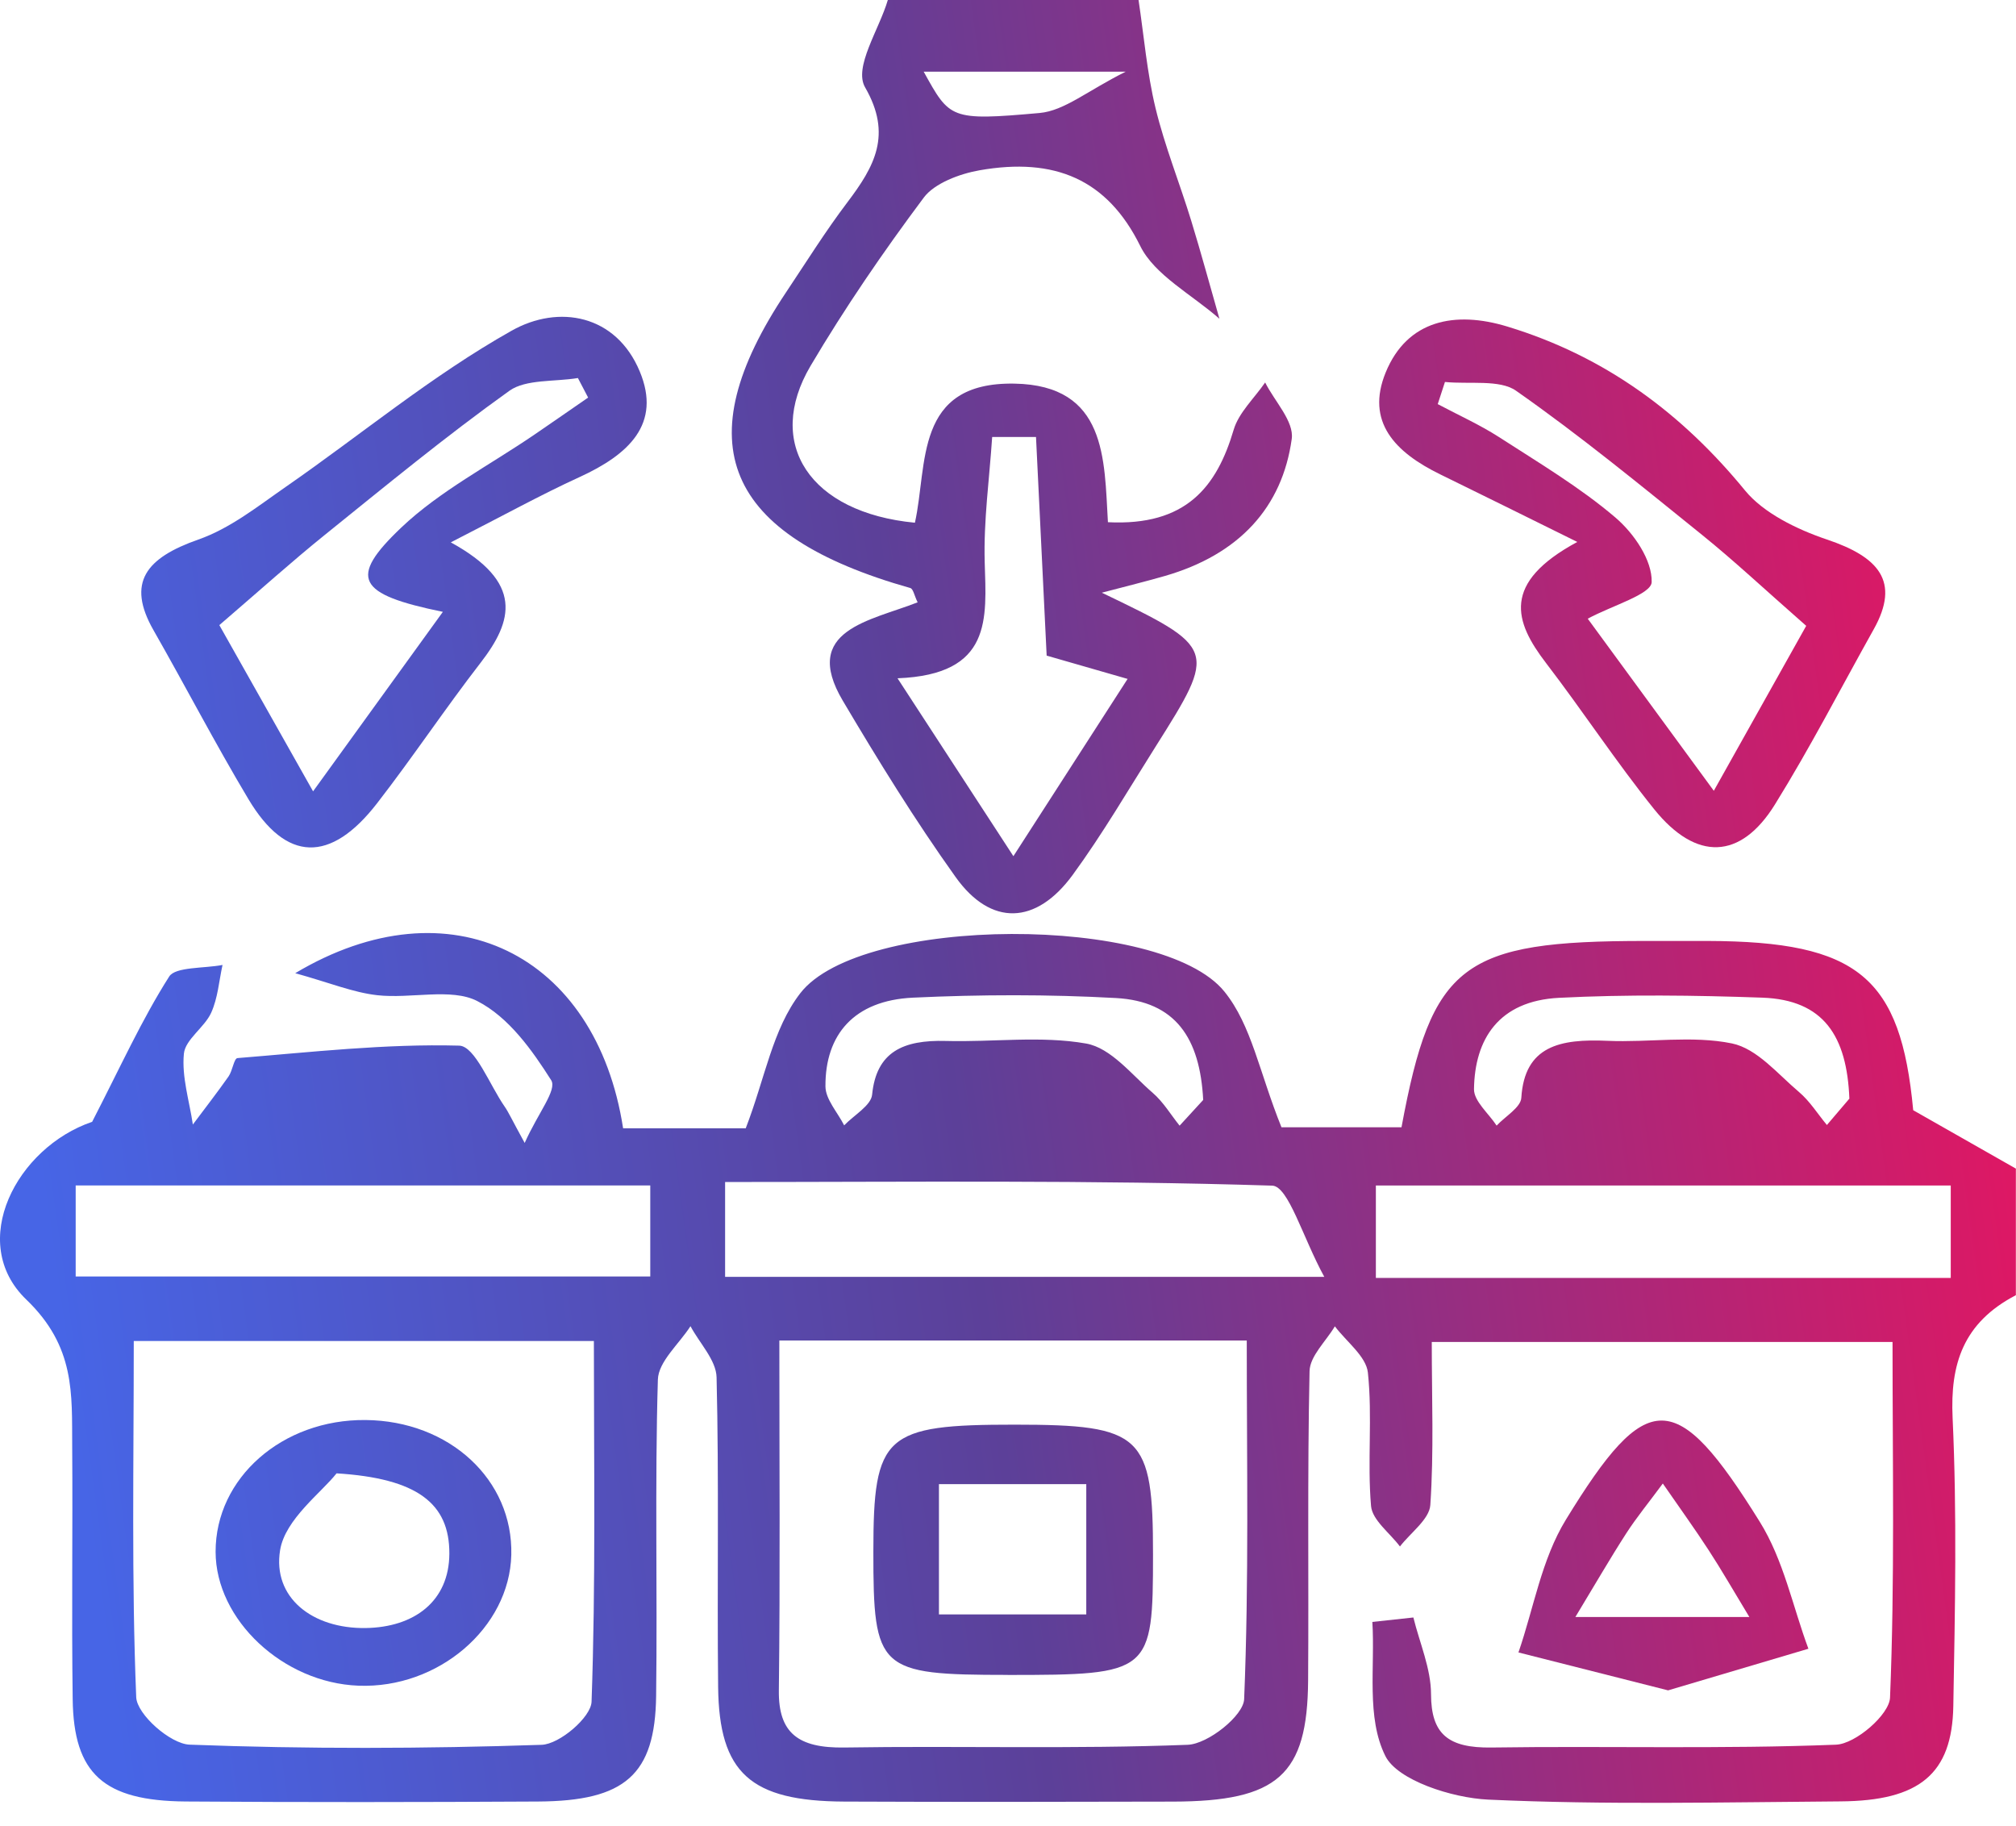
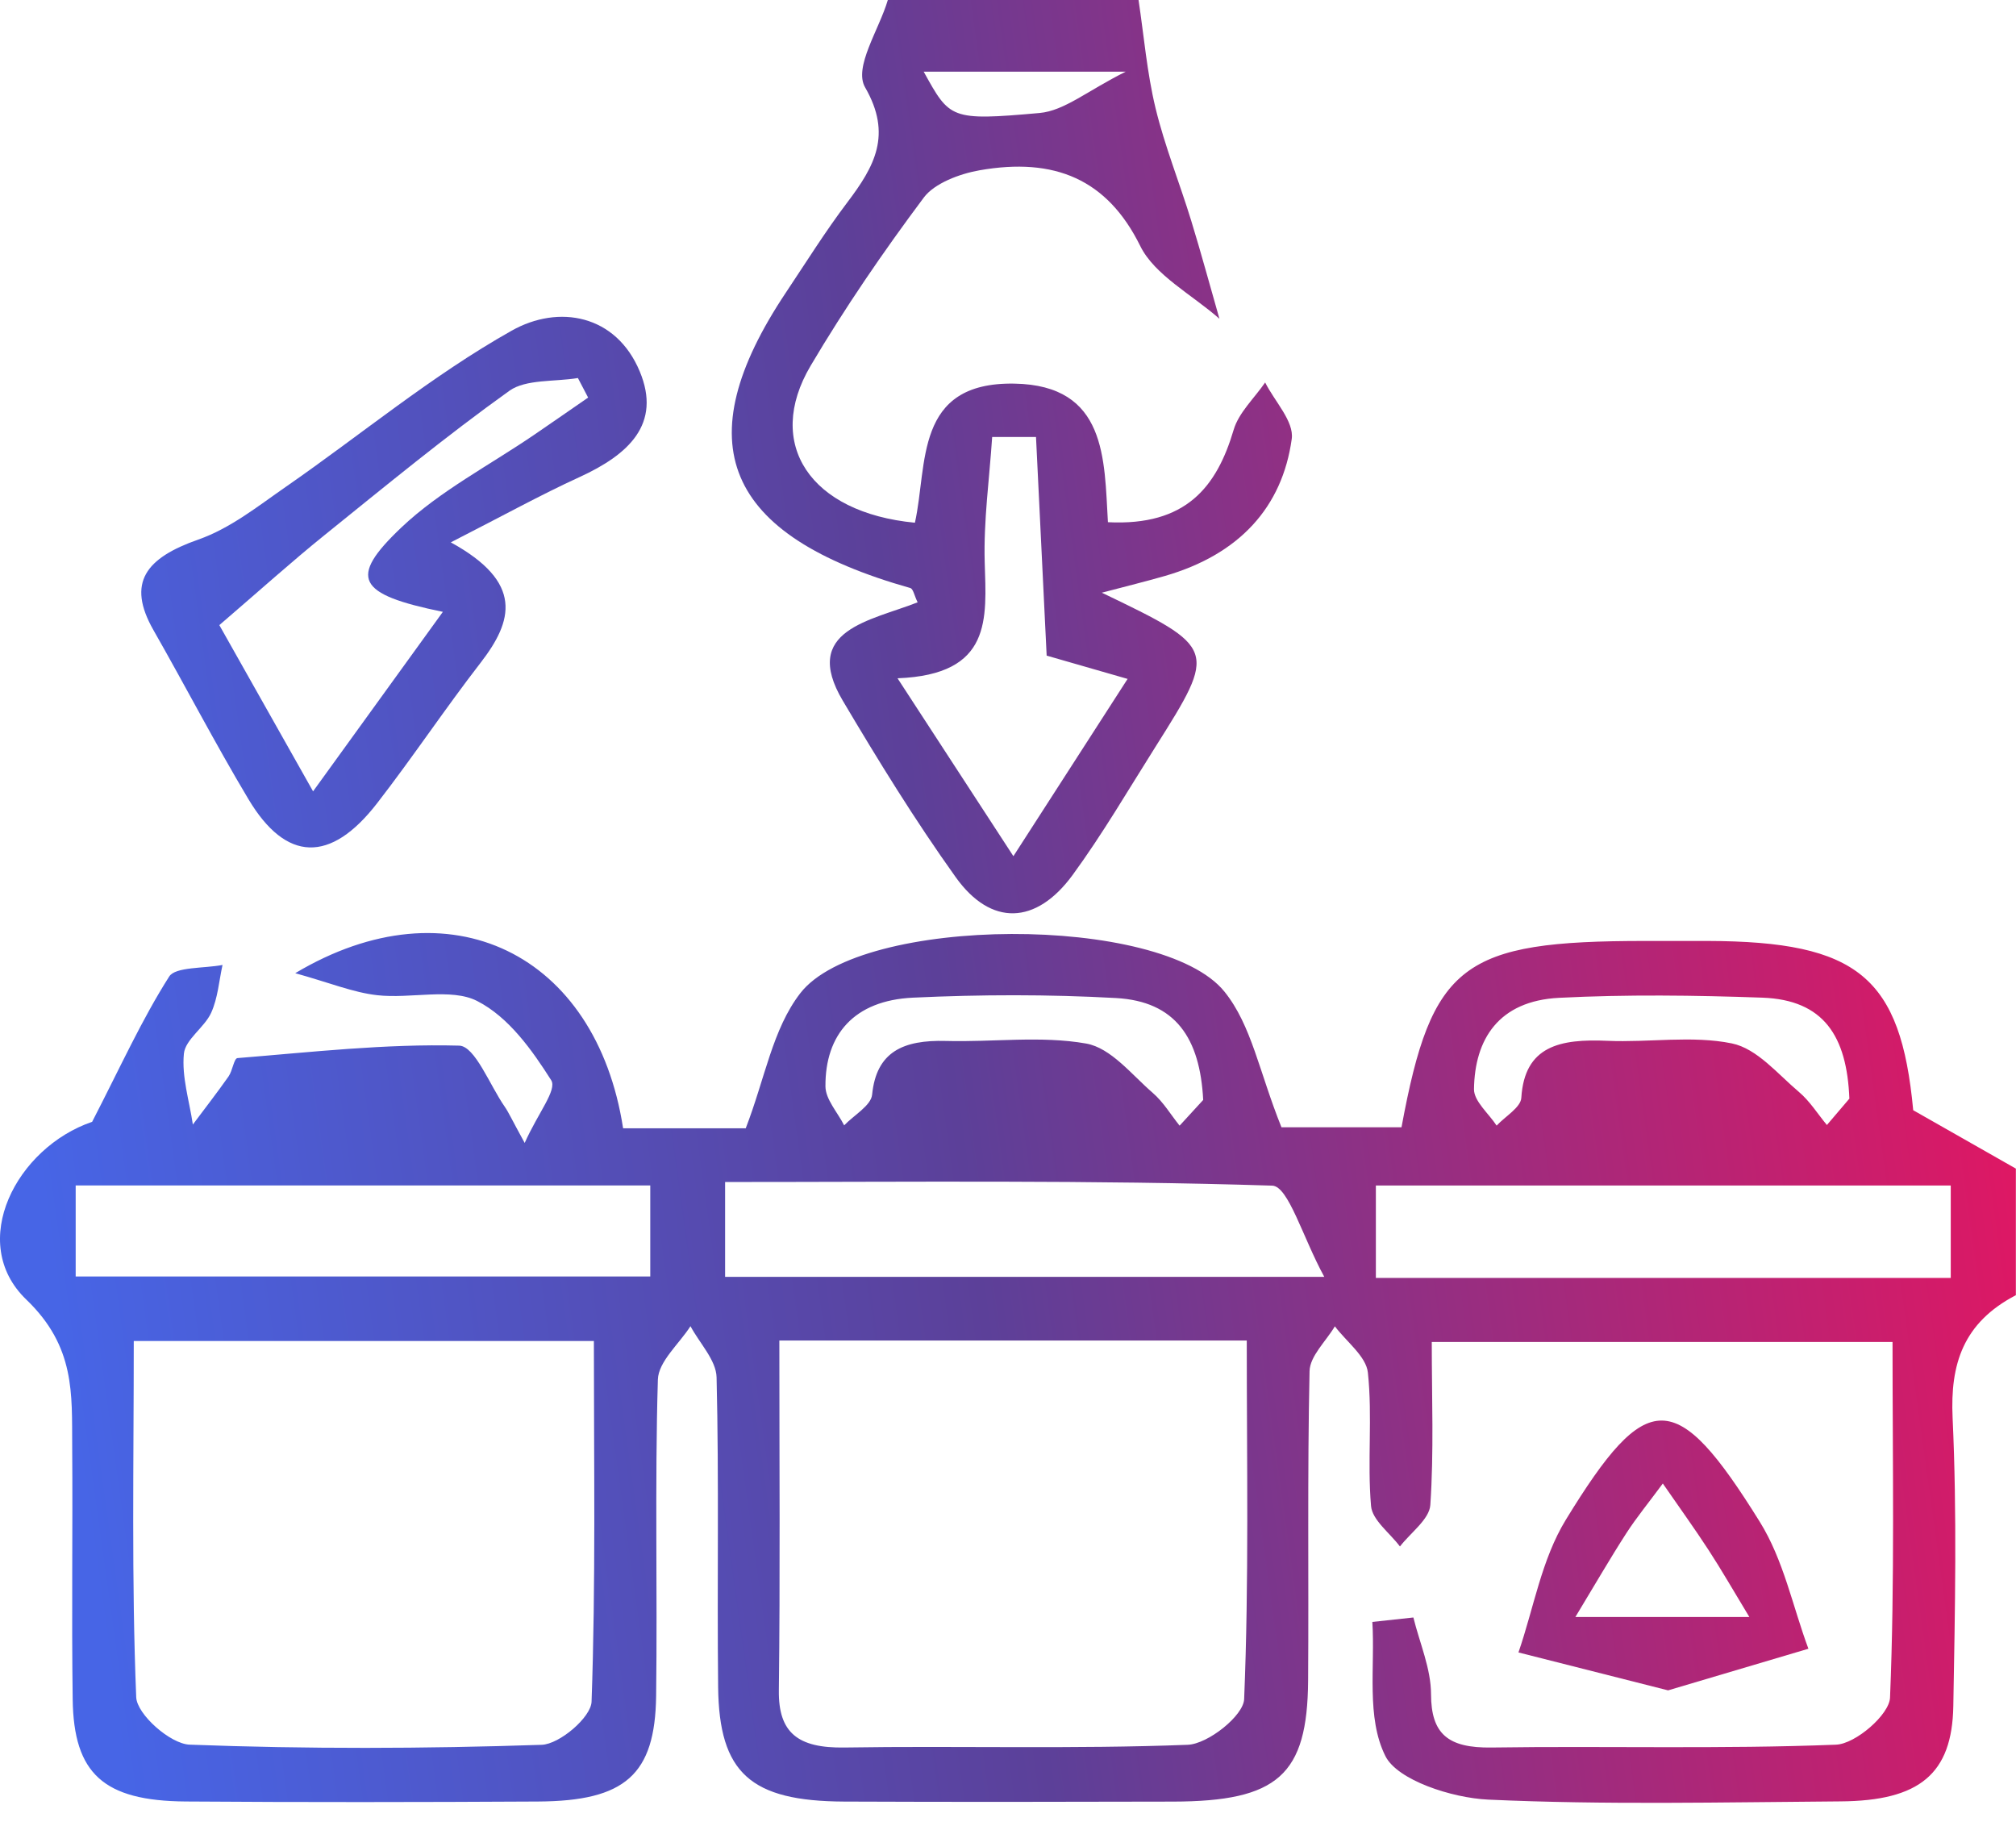
<svg xmlns="http://www.w3.org/2000/svg" width="74" height="67" viewBox="0 0 74 67" fill="none">
  <path d="M74 47.531C72.053 48.545 71.582 50.068 71.673 52.032C71.836 55.555 71.762 59.089 71.699 62.617C71.655 65.104 70.457 66.091 67.557 66.111C63.246 66.142 58.925 66.244 54.625 66.046C53.288 65.984 51.293 65.332 50.852 64.447C50.144 63.028 50.478 61.188 50.374 59.525C50.875 59.471 51.378 59.417 51.88 59.362C52.111 60.301 52.527 61.24 52.528 62.179C52.532 63.63 53.144 64.158 54.749 64.134C58.964 64.072 63.185 64.197 67.393 64.03C68.112 64.002 69.351 62.927 69.376 62.304C69.552 58.016 69.468 53.72 69.468 49.251H52.555C52.555 51.319 52.635 53.283 52.502 55.234C52.466 55.76 51.776 56.25 51.387 56.756C51.016 56.261 50.37 55.787 50.326 55.27C50.185 53.645 50.383 51.994 50.21 50.375C50.148 49.779 49.421 49.239 48.998 48.676C48.674 49.223 48.082 49.766 48.069 50.321C47.986 54.107 48.043 57.895 48.016 61.681C47.991 65.145 46.903 66.11 43.059 66.119C39.034 66.13 35.009 66.135 30.986 66.118C27.549 66.103 26.393 65.07 26.36 61.908C26.319 58.122 26.395 54.332 26.303 50.547C26.287 49.916 25.679 49.297 25.345 48.671C24.927 49.324 24.168 49.969 24.148 50.632C24.034 54.5 24.134 58.372 24.084 62.243C24.047 65.134 22.944 66.099 19.751 66.116C15.44 66.14 11.127 66.146 6.815 66.115C3.804 66.092 2.703 65.097 2.668 62.363C2.625 59.265 2.673 56.165 2.65 53.067C2.636 51.156 2.769 49.426 0.966 47.695C-1.217 45.6 0.607 42.114 3.382 41.171C4.44 39.118 5.206 37.417 6.211 35.838C6.439 35.478 7.493 35.544 8.168 35.414C8.039 36.002 7.998 36.623 7.751 37.169C7.507 37.708 6.799 38.15 6.75 38.671C6.666 39.522 6.951 40.402 7.079 41.27C7.518 40.683 7.969 40.103 8.389 39.506C8.538 39.293 8.588 38.841 8.718 38.832C11.429 38.613 14.149 38.302 16.855 38.375C17.436 38.391 17.977 39.827 18.525 40.614C18.667 40.817 18.765 41.045 19.259 41.946C19.76 40.828 20.457 39.999 20.231 39.642C19.534 38.544 18.676 37.329 17.515 36.737C16.56 36.248 15.074 36.663 13.845 36.524C12.962 36.424 12.112 36.071 10.837 35.716C16.512 32.329 21.883 35.012 22.872 41.409H27.373C28.084 39.57 28.353 37.776 29.375 36.452C31.592 33.581 42.645 33.544 44.944 36.392C45.943 37.629 46.219 39.34 47.038 41.371H51.444C52.557 35.362 53.677 34.534 60.385 34.533C61.151 34.533 61.917 34.531 62.685 34.533C68.204 34.55 69.769 35.86 70.227 40.745C71.525 41.483 72.761 42.185 73.995 42.888V47.538L74 47.531ZM28.607 49.196C28.607 53.657 28.639 57.85 28.589 62.044C28.571 63.591 29.286 64.161 30.997 64.134C35.198 64.067 39.404 64.197 43.596 64.034C44.345 64.005 45.643 62.965 45.668 62.36C45.847 58.018 45.764 53.668 45.764 49.198H28.605L28.607 49.196ZM4.91 49.215C4.91 53.711 4.826 58.004 5 62.288C5.025 62.916 6.25 64.002 6.959 64.029C11.262 64.192 15.577 64.179 19.881 64.035C20.541 64.013 21.695 63.023 21.714 62.453C21.869 58.091 21.799 53.722 21.799 49.215H4.91ZM26.616 46.861H48.61C47.815 45.41 47.294 43.532 46.699 43.513C40.071 43.303 33.432 43.38 26.616 43.38V46.861ZM2.778 46.846H23.869V43.506H2.778V46.846ZM71.605 43.508H50.503V46.9H71.605V43.508ZM44.165 40.37C44.048 38.094 43.148 36.749 40.963 36.628C38.487 36.491 35.99 36.497 33.512 36.614C31.345 36.716 30.289 37.973 30.299 39.868C30.301 40.347 30.746 40.823 30.986 41.301C31.343 40.927 31.973 40.574 32.012 40.175C32.168 38.602 33.148 38.16 34.723 38.203C36.442 38.251 38.211 38.005 39.868 38.298C40.78 38.46 41.538 39.439 42.307 40.103C42.704 40.445 42.972 40.905 43.299 41.312C43.657 40.924 44.012 40.536 44.165 40.368V40.37ZM67.884 40.323C67.793 38.025 66.944 36.695 64.687 36.614C62.204 36.526 59.708 36.494 57.227 36.62C55.005 36.733 54.13 38.145 54.105 39.972C54.1 40.414 54.644 40.863 54.936 41.31C55.252 40.97 55.821 40.644 55.842 40.29C55.96 38.38 57.272 38.121 59 38.198C60.527 38.265 62.118 37.995 63.573 38.294C64.495 38.484 65.253 39.416 66.026 40.069C66.435 40.414 66.718 40.879 67.059 41.288C67.408 40.879 67.756 40.472 67.884 40.32V40.323Z" fill="url(#paint0_linear_1129_3206)" />
  <path d="M41.792 0C41.991 1.325 42.101 2.667 42.416 3.97C42.754 5.364 43.301 6.718 43.724 8.097C44.092 9.293 44.416 10.498 44.761 11.699C43.765 10.821 42.38 10.096 41.856 9.031C40.642 6.57 38.704 5.768 35.96 6.249C35.221 6.378 34.301 6.728 33.912 7.247C32.42 9.242 31.011 11.3 29.756 13.422C28.058 16.292 29.736 18.816 33.583 19.184C34.058 17.062 33.546 14.015 37.233 14.079C40.629 14.138 40.531 16.851 40.668 19.165C43.534 19.309 44.663 17.873 45.285 15.768C45.47 15.144 46.044 14.612 46.439 14.037C46.786 14.73 47.504 15.463 47.415 16.109C47.069 18.614 45.49 20.353 42.748 21.141C42.06 21.339 41.363 21.51 40.444 21.752C44.672 23.784 44.684 23.812 42.402 27.426C41.41 28.996 40.476 30.601 39.376 32.107C38.032 33.947 36.373 34.001 35.08 32.192C33.583 30.098 32.237 27.912 30.934 25.713C29.396 23.114 31.951 22.789 33.683 22.105C33.558 21.853 33.523 21.613 33.414 21.581C26.575 19.644 25.151 16.271 28.854 10.727C29.592 9.622 30.296 8.493 31.101 7.429C32.104 6.105 32.755 4.943 31.757 3.21C31.324 2.471 32.268 1.091 32.589 0C35.656 0 38.725 0 41.792 0ZM38.03 16.037C37.493 16.037 36.956 16.037 36.419 16.037C36.318 17.57 36.101 19.106 36.145 20.636C36.206 22.707 36.433 24.758 32.945 24.893C34.405 27.136 35.679 29.09 37.198 31.422C38.746 29.018 40.039 27.011 41.39 24.916C40.172 24.566 39.297 24.314 38.419 24.061C38.284 21.297 38.156 18.667 38.028 16.038L38.03 16.037ZM33.905 2.63C34.863 4.357 34.872 4.441 38.158 4.147C39.072 4.066 39.913 3.331 41.322 2.63H33.905Z" fill="url(#paint1_linear_1129_3206)" />
  <path d="M16.548 19.905C19.227 21.375 18.83 22.785 17.641 24.323C16.331 26.016 15.152 27.79 13.84 29.482C12.13 31.689 10.501 31.641 9.12 29.331C7.9 27.291 6.81 25.187 5.633 23.126C4.636 21.377 5.359 20.475 7.279 19.802C8.456 19.39 9.475 18.571 10.501 17.86C13.26 15.947 15.842 13.79 18.779 12.137C20.511 11.161 22.614 11.546 23.483 13.632C24.287 15.559 23.081 16.682 21.268 17.511C19.842 18.164 18.477 18.919 16.546 19.905H16.548ZM11.491 29.043C13.226 26.644 14.715 24.587 16.256 22.455C13.107 21.81 12.77 21.222 14.731 19.36C16.137 18.023 17.989 17.065 19.641 15.934C20.292 15.489 20.939 15.04 21.588 14.591C21.463 14.352 21.337 14.112 21.213 13.874C20.363 14.015 19.3 13.913 18.702 14.339C16.354 16.018 14.137 17.846 11.9 19.649C10.707 20.612 9.573 21.634 8.051 22.942C8.899 24.446 10.092 26.562 11.491 29.041V29.043Z" fill="url(#paint2_linear_1129_3206)" />
-   <path d="M57.898 19.89C55.841 18.876 54.36 18.138 52.872 17.413C51.195 16.596 50.125 15.473 50.863 13.67C51.654 11.739 53.414 11.402 55.327 11.984C58.97 13.09 61.772 15.214 64.056 18.003C64.73 18.825 65.948 19.425 67.054 19.798C68.954 20.436 69.765 21.332 68.778 23.094C67.576 25.242 66.453 27.426 65.151 29.525C63.893 31.555 62.261 31.614 60.719 29.699C59.32 27.961 58.106 26.104 56.751 24.336C55.581 22.811 55.108 21.395 57.898 19.889V19.89ZM66.3 22.969C64.75 21.609 63.651 20.577 62.47 19.625C60.234 17.822 58.013 15.995 55.645 14.338C55.048 13.919 53.922 14.108 53.039 14.018C52.95 14.29 52.863 14.56 52.774 14.831C53.526 15.232 54.315 15.585 55.023 16.041C56.483 16.984 57.997 17.886 59.293 18.991C59.992 19.587 60.65 20.57 60.627 21.364C60.614 21.81 59.178 22.222 58.28 22.706C59.764 24.732 61.236 26.741 62.908 29.022C64.291 26.553 65.477 24.438 66.298 22.971L66.3 22.969Z" fill="url(#paint3_linear_1129_3206)" />
  <path d="M61.228 62.036C59.229 61.53 57.483 61.087 55.737 60.645C56.301 59.011 56.58 57.237 57.48 55.769C60.46 50.903 61.525 50.919 64.591 55.844C65.472 57.256 65.799 58.946 66.38 60.509C64.673 61.015 62.965 61.522 61.228 62.037V62.036ZM57.828 59.345H64.213C63.612 58.353 63.189 57.612 62.721 56.895C62.211 56.109 61.658 55.346 61.036 54.445C60.517 55.148 60.069 55.693 59.695 56.272C59.092 57.208 58.538 58.168 57.827 59.343L57.828 59.345Z" fill="url(#paint4_linear_1129_3206)" />
-   <path d="M36.988 61.469C32.243 61.467 32.056 61.296 32.058 56.943C32.058 52.65 32.468 52.283 37.251 52.285C41.931 52.286 42.325 52.658 42.323 57.053C42.322 61.403 42.24 61.472 36.99 61.471L36.988 61.469ZM34.465 59.249H39.873V54.468H34.465V59.249Z" fill="url(#paint5_linear_1129_3206)" />
-   <path d="M13.418 52.115C16.498 52.144 18.836 54.306 18.768 57.064C18.702 59.739 16.089 61.977 13.159 61.865C10.389 61.76 7.919 59.447 7.914 56.953C7.909 54.241 10.362 52.085 13.42 52.115H13.418ZM12.354 54.072C11.804 54.774 10.469 55.753 10.282 56.887C9.996 58.63 11.466 59.779 13.424 59.749C15.202 59.722 16.489 58.768 16.494 57.015C16.5 55.172 15.31 54.255 12.354 54.072Z" fill="url(#paint6_linear_1129_3206)" />
  <defs>
    <linearGradient id="paint0_linear_1129_3206" x1="2.63681e-08" y1="33.082" x2="72.6" y2="23" gradientUnits="userSpaceOnUse">
      <stop stop-color="#4765E6" />
      <stop offset="0.46" stop-color="#5C4099" />
      <stop offset="1" stop-color="#E31662" />
    </linearGradient>
    <linearGradient id="paint1_linear_1129_3206" x1="2.63681e-08" y1="33.082" x2="72.6" y2="23" gradientUnits="userSpaceOnUse">
      <stop stop-color="#4765E6" />
      <stop offset="0.46" stop-color="#5C4099" />
      <stop offset="1" stop-color="#E31662" />
    </linearGradient>
    <linearGradient id="paint2_linear_1129_3206" x1="2.63681e-08" y1="33.082" x2="72.6" y2="23" gradientUnits="userSpaceOnUse">
      <stop stop-color="#4765E6" />
      <stop offset="0.46" stop-color="#5C4099" />
      <stop offset="1" stop-color="#E31662" />
    </linearGradient>
    <linearGradient id="paint3_linear_1129_3206" x1="2.63681e-08" y1="33.082" x2="72.6" y2="23" gradientUnits="userSpaceOnUse">
      <stop stop-color="#4765E6" />
      <stop offset="0.46" stop-color="#5C4099" />
      <stop offset="1" stop-color="#E31662" />
    </linearGradient>
    <linearGradient id="paint4_linear_1129_3206" x1="2.63681e-08" y1="33.082" x2="72.6" y2="23" gradientUnits="userSpaceOnUse">
      <stop stop-color="#4765E6" />
      <stop offset="0.46" stop-color="#5C4099" />
      <stop offset="1" stop-color="#E31662" />
    </linearGradient>
    <linearGradient id="paint5_linear_1129_3206" x1="2.63681e-08" y1="33.082" x2="72.6" y2="23" gradientUnits="userSpaceOnUse">
      <stop stop-color="#4765E6" />
      <stop offset="0.46" stop-color="#5C4099" />
      <stop offset="1" stop-color="#E31662" />
    </linearGradient>
    <linearGradient id="paint6_linear_1129_3206" x1="2.63681e-08" y1="33.082" x2="72.6" y2="23" gradientUnits="userSpaceOnUse">
      <stop stop-color="#4765E6" />
      <stop offset="0.46" stop-color="#5C4099" />
      <stop offset="1" stop-color="#E31662" />
    </linearGradient>
  </defs>
</svg>